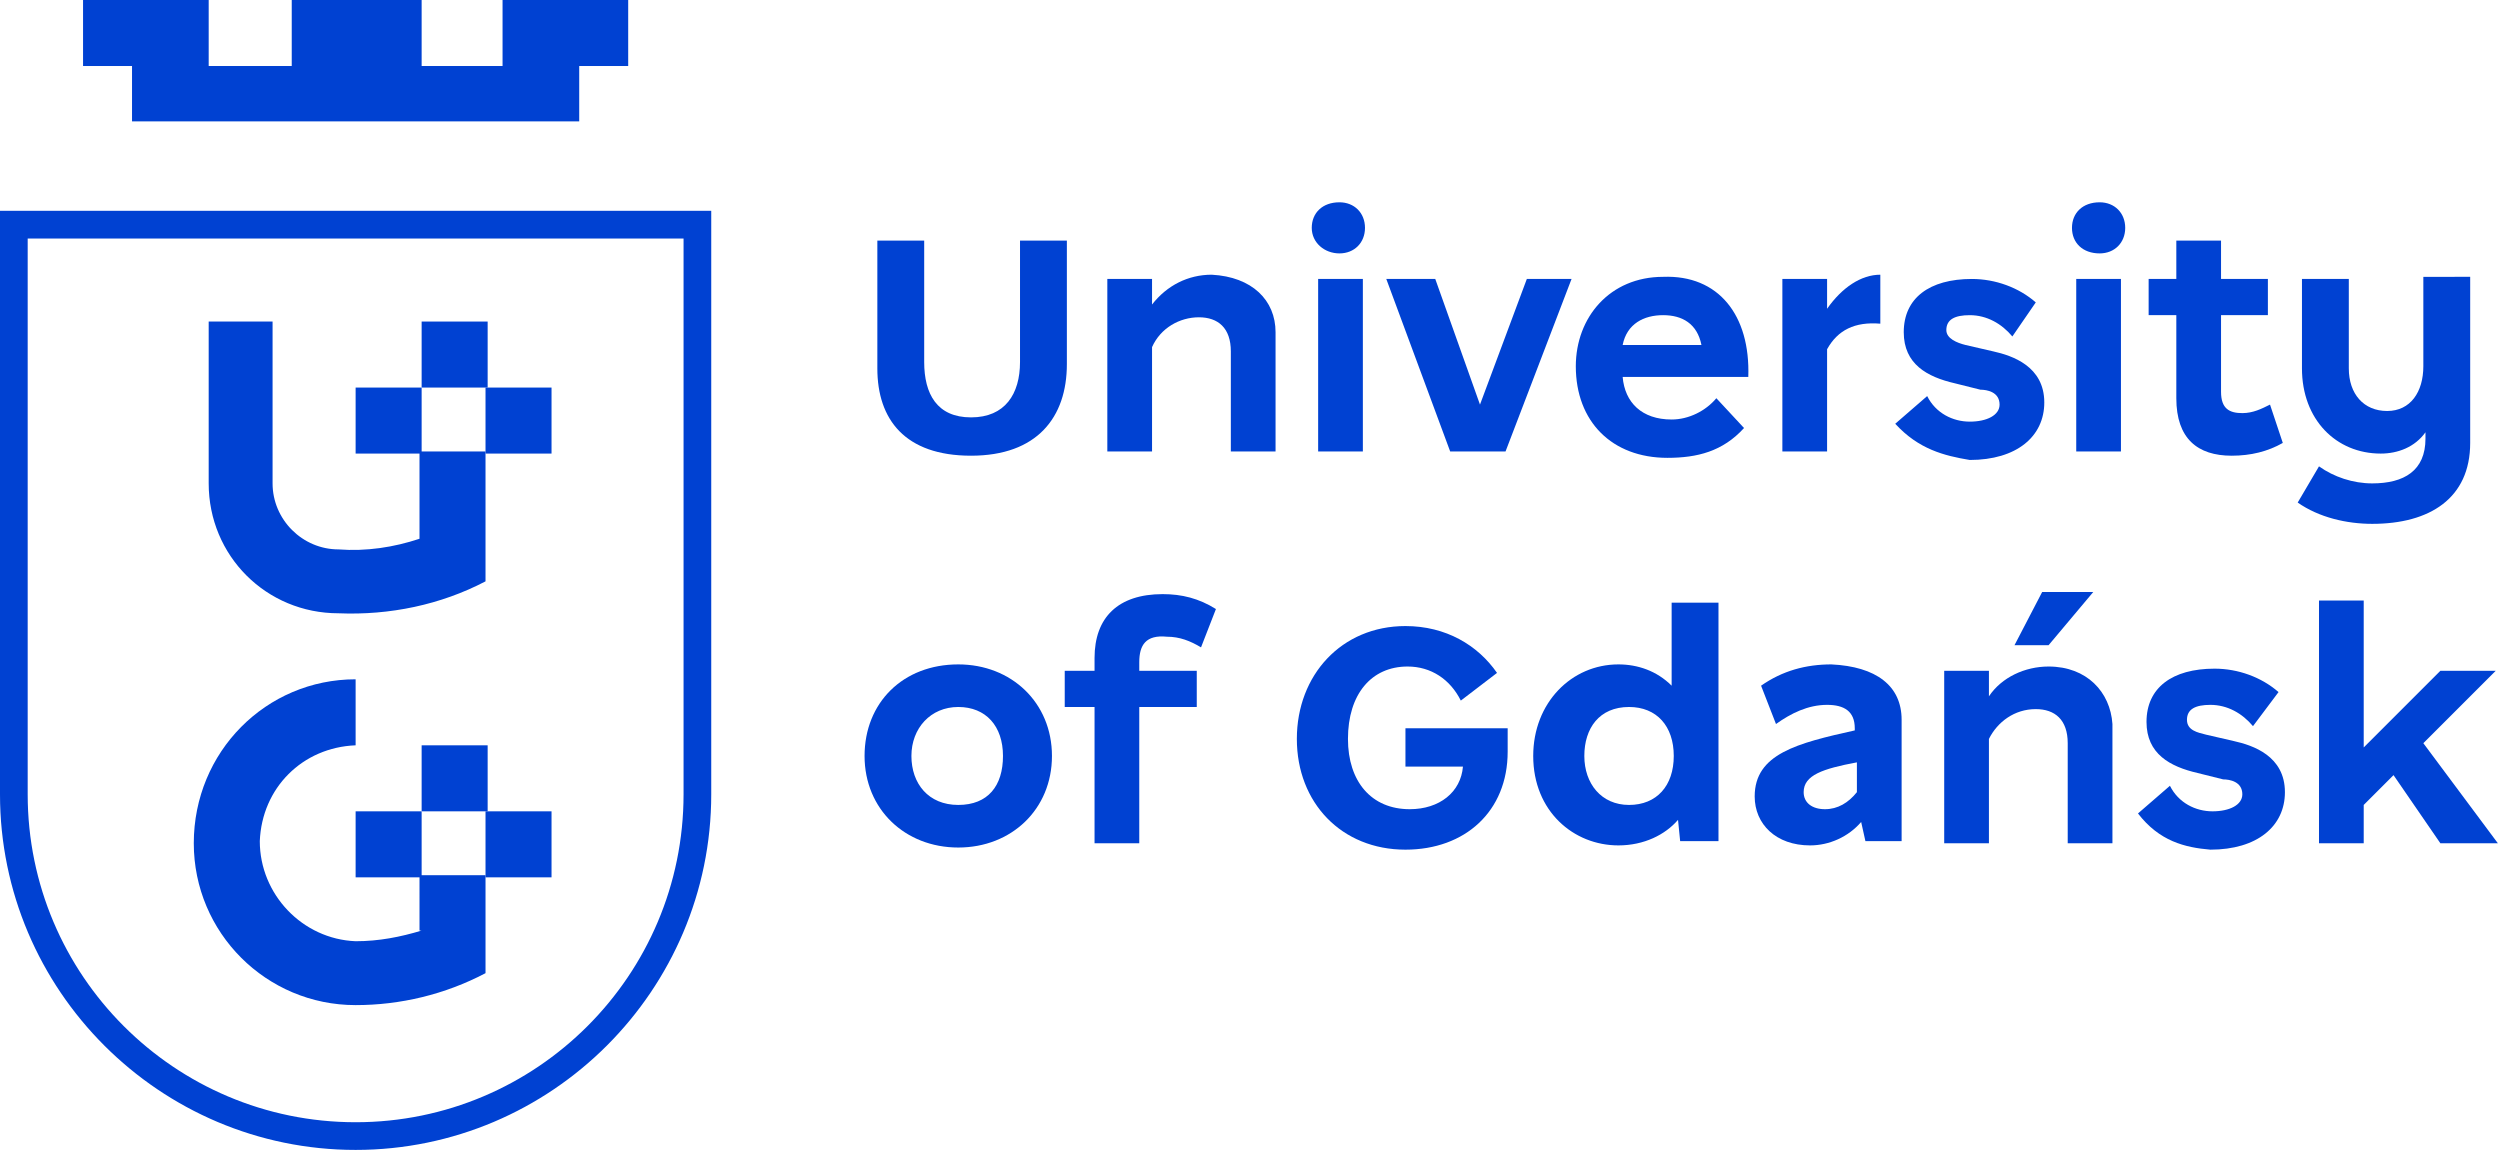
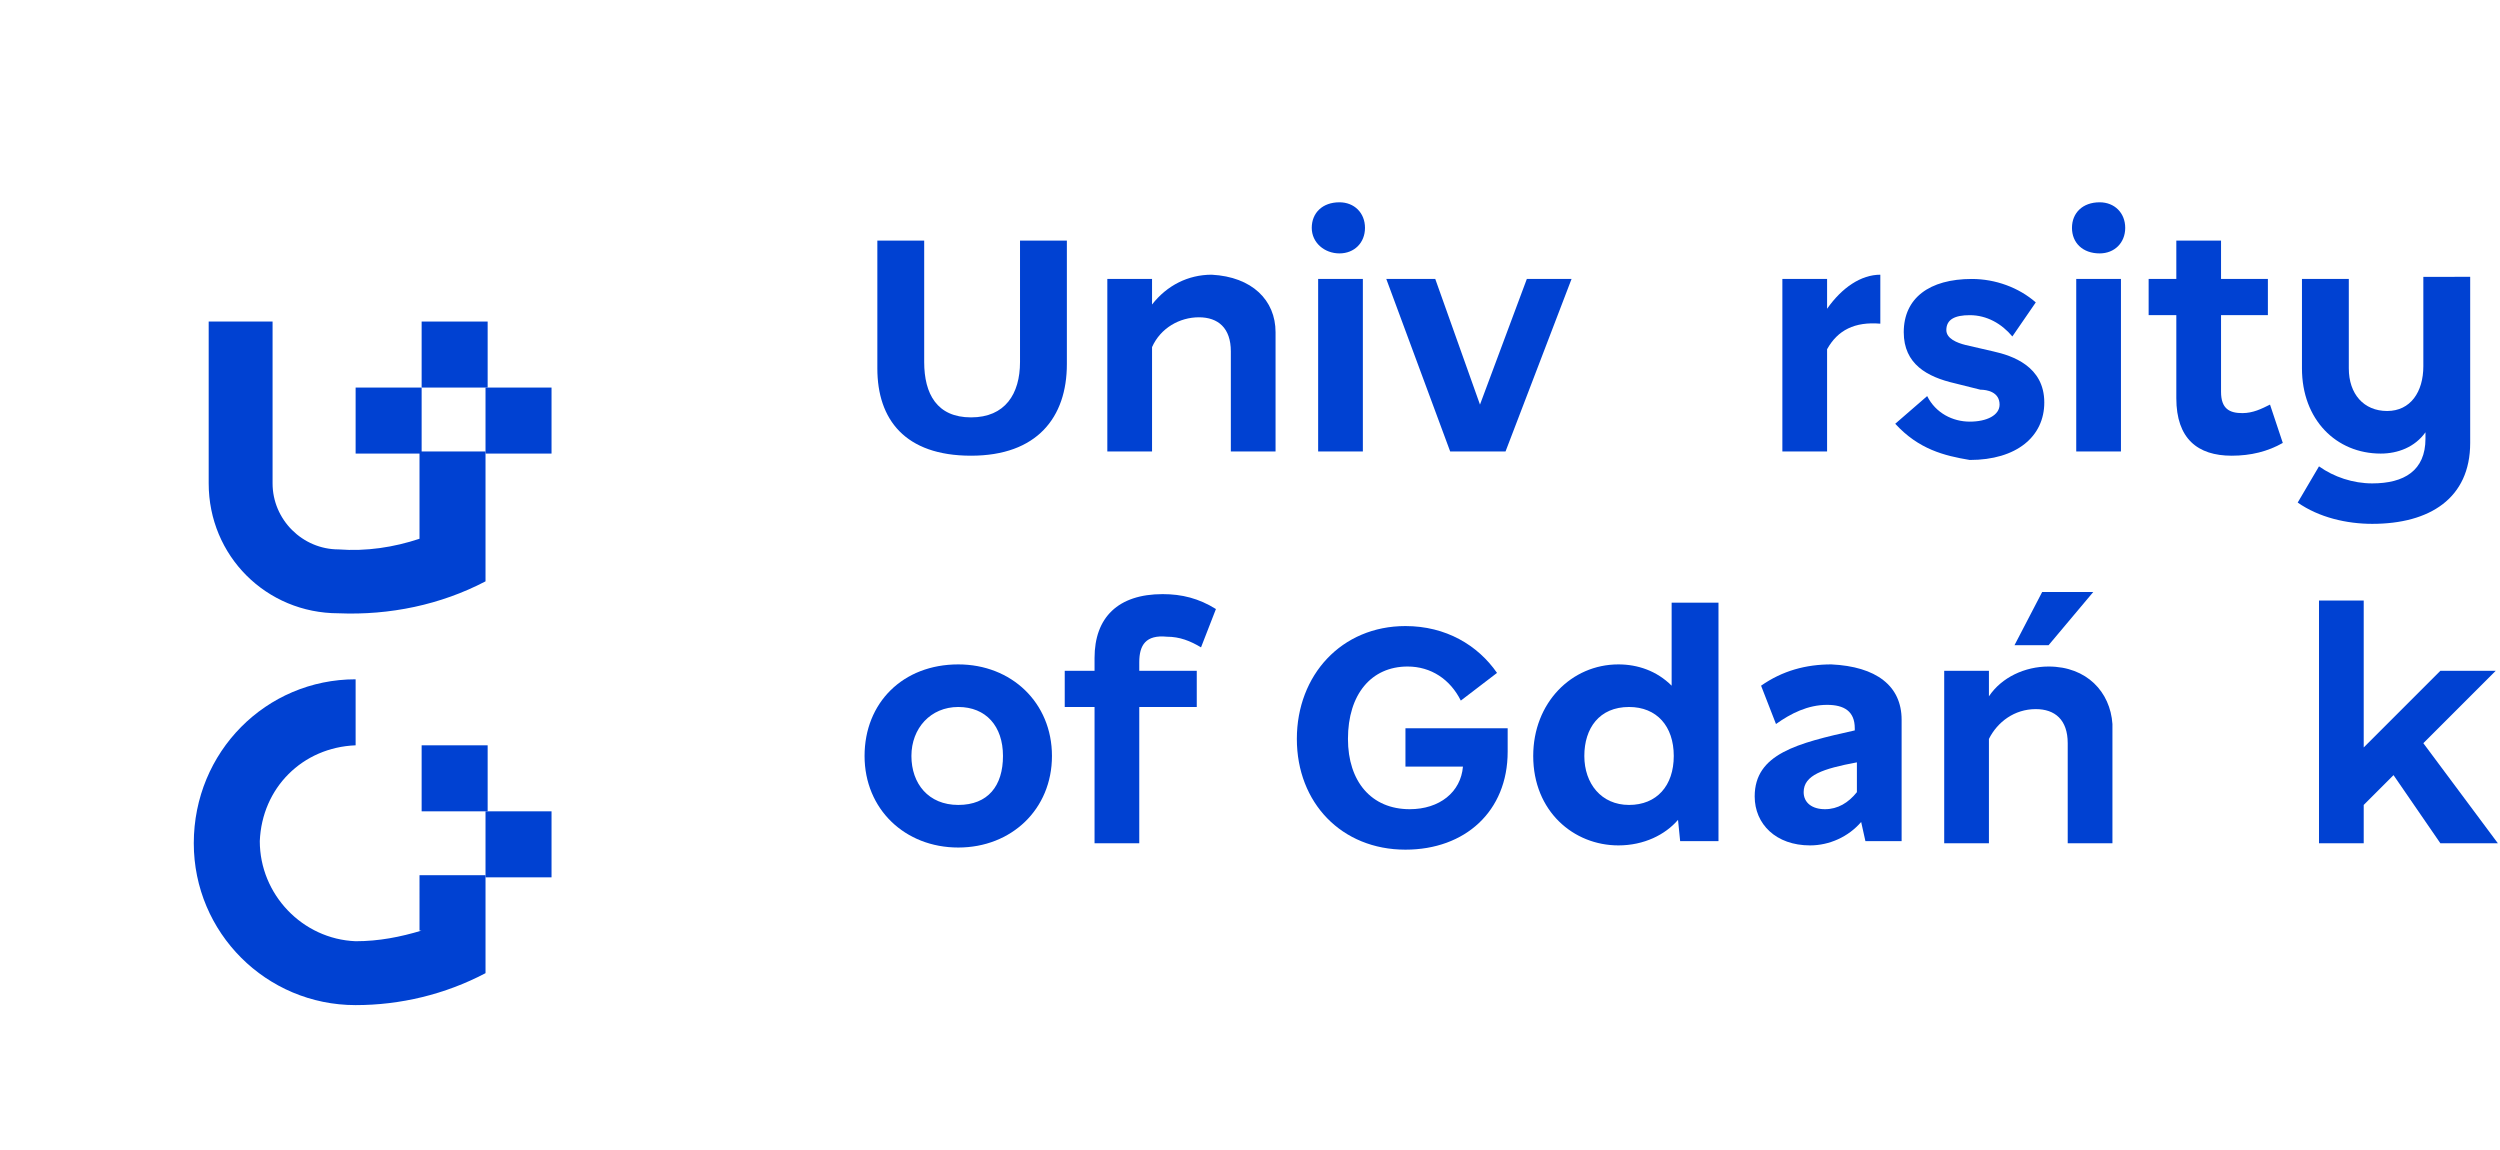
<svg xmlns="http://www.w3.org/2000/svg" version="1.1" id="Warstwa_1" x="0px" y="0px" viewBox="0 0 117.4 54" style="enable-background:new 0 0 117.4 54;" xml:space="preserve">
  <style type="text/css">
  .st0{fill:#0041D2;}
 </style>
  <g>
-     <polygon class="st0" points="29.5,3.1 29.5,0 23.6,0 23.6,2.9 23.6,3.1 23.4,3.1 20,3.1 19.8,3.1 19.8,2.9 19.8,0 13.7,0 13.7,2.9    13.7,3.1 13.5,3.1 10,3.1 9.8,3.1 9.8,2.9 9.8,0 3.9,0 3.9,3.1 6,3.1 6.2,3.1 6.2,3.3 6.2,5.7 27.2,5.7 27.2,3.3 27.2,3.1    27.4,3.1  ">
-   </polygon>
    <rect x="22.8" y="18.2" class="st0" width="3.1" height="3.1">
  </rect>
    <rect x="16.7" y="18.2" class="st0" width="3.1" height="3.1">
  </rect>
    <rect x="19.8" y="15.1" class="st0" width="3.1" height="3.1">
  </rect>
    <rect x="22.8" y="38.1" class="st0" width="3.1" height="3.1">
  </rect>
-     <rect x="16.7" y="38.1" class="st0" width="3.1" height="3.1">
-   </rect>
    <rect x="19.8" y="35" class="st0" width="3.1" height="3.1">
  </rect>
    <path class="st0" d="M19.8,43.7c-1,0.3-2,0.5-3.1,0.5c-2.5-0.1-4.5-2.2-4.5-4.7c0.1-2.5,2-4.4,4.5-4.5v-3.1c-4.2,0-7.6,3.4-7.6,7.7   c0,4.2,3.4,7.6,7.6,7.6c2.1,0,4.2-0.5,6.1-1.5v-4.6h-3.1V43.7z">
  </path>
    <path class="st0" d="M22.8,21.2h-3.1v4.1c-1.2,0.4-2.5,0.6-3.8,0.5c-1.7,0-3.1-1.4-3.1-3.1c0,0,0,0,0,0v-7.6H9.8c0,1.2,0,6.6,0,7.6   c0,3.4,2.7,6.1,6.1,6.1c2.4,0.1,4.8-0.4,6.9-1.5v-2.3l0,0V21.2z">
-   </path>
-     <path class="st0" d="M16.7,54C7.5,54,0,46.5,0,37.3c0,0,0,0,0,0V9.9h33.4v27.4C33.4,46.5,25.9,54,16.7,54C16.7,54,16.7,54,16.7,54z    M1.3,11.2v26.1c0,8.5,6.9,15.4,15.4,15.4s15.4-6.9,15.4-15.4c0,0,0,0,0,0V11.2H1.3z">
  </path>
    <path class="st0" d="M50.1,11.3v5.8c0,2.5-1.4,4.3-4.5,4.3c-3.1,0-4.4-1.7-4.4-4.1v-6h2.2V17c0,1.5,0.6,2.6,2.2,2.6   s2.3-1.1,2.3-2.6v-5.7H50.1z">
  </path>
    <path class="st0" d="M59.9,15.6v5.6h-2.1v-4.7c0-1.1-0.6-1.6-1.5-1.6c-0.9,0-1.8,0.5-2.2,1.4v4.9H52v-8.1h2.1v1.2   c0.7-0.9,1.7-1.4,2.8-1.4C58.8,13,59.9,14.1,59.9,15.6z">
  </path>
    <path class="st0" d="M61.6,10.7c0-0.7,0.5-1.2,1.3-1.2c0.7,0,1.2,0.5,1.2,1.2c0,0.7-0.5,1.2-1.2,1.2C62.2,11.9,61.6,11.4,61.6,10.7   z M61.8,13.1H64v8.1h-2.1V13.1z">
  </path>
    <path class="st0" d="M73.8,13.1l-3.1,8.1h-2.6l-3-8.1h2.3l2.1,5.9l2.2-5.9H73.8z">
-   </path>
-     <path class="st0" d="M82.1,17.7h-5.9c0.1,1.2,0.9,2,2.3,2c0.8,0,1.6-0.4,2.1-1l1.3,1.4c-1,1.1-2.2,1.4-3.6,1.4   c-2.6,0-4.3-1.7-4.3-4.3c0-2.3,1.6-4.2,4.1-4.2C80.7,12.9,82.2,14.8,82.1,17.7z M76.2,16.2h3.7c-0.2-1-0.9-1.4-1.8-1.4   C77.2,14.8,76.4,15.2,76.2,16.2z">
  </path>
    <path class="st0" d="M88.3,12.9l0,2.3c-1.2-0.1-2,0.3-2.5,1.2v4.8h-2.1v-8.1h2.1v1.4C86.5,13.5,87.4,12.9,88.3,12.9z">
  </path>
    <path class="st0" d="M89,19.9l1.5-1.3c0.4,0.8,1.2,1.2,2,1.2c0.8,0,1.4-0.3,1.4-0.8c0-0.6-0.6-0.7-0.9-0.7l-1.2-0.3   c-1.3-0.3-2.4-0.9-2.4-2.4c0-1.6,1.2-2.5,3.2-2.5c1.1,0,2.2,0.4,3,1.1l-1.1,1.6c-0.5-0.6-1.2-1-2-1c-0.7,0-1.1,0.2-1.1,0.7   c0,0.4,0.5,0.6,0.9,0.7l1.3,0.3c0.9,0.2,2.4,0.7,2.4,2.4c0,1.6-1.3,2.7-3.5,2.7C91.3,21.4,90.1,21.1,89,19.9z">
  </path>
    <path class="st0" d="M97.3,10.7c0-0.7,0.5-1.2,1.3-1.2c0.7,0,1.2,0.5,1.2,1.2c0,0.7-0.5,1.2-1.2,1.2C97.8,11.9,97.3,11.4,97.3,10.7   z M97.5,13.1h2.1v8.1h-2.1V13.1z">
  </path>
    <path class="st0" d="M45,39.8c-2.5,0-4.4-1.8-4.4-4.3c0-2.5,1.8-4.3,4.4-4.3c2.5,0,4.4,1.8,4.4,4.3S47.5,39.8,45,39.8z M47.1,35.5   c0-1.4-0.8-2.3-2.1-2.3s-2.2,1-2.2,2.3s0.8,2.3,2.2,2.3S47.1,36.9,47.1,35.5L47.1,35.5z">
  </path>
    <path class="st0" d="M53.5,31.1v0.4h2.7v1.7h-2.7v6.4h-2.1v-6.4h-1.4v-1.7h1.4v-0.6c0-1.9,1.1-3,3.2-3c0.9,0,1.7,0.2,2.5,0.7   l-0.7,1.8c-0.5-0.3-1-0.5-1.6-0.5C53.8,29.8,53.5,30.3,53.5,31.1z">
  </path>
    <path class="st0" d="M66,39.9c-3,0-5.1-2.2-5.1-5.2s2.1-5.3,5.1-5.3c1.9,0,3.4,0.9,4.3,2.2l-1.7,1.3c-0.5-1-1.4-1.6-2.5-1.6   c-1.7,0-2.8,1.3-2.8,3.4c0,2,1.1,3.3,2.9,3.3c1.4,0,2.4-0.8,2.5-2H66v-1.8h4.8v1.1C70.8,38.1,68.8,39.9,66,39.9z">
  </path>
    <path class="st0" d="M80.7,28.3v11.2h-1.8l-0.1-1c-0.6,0.7-1.6,1.2-2.8,1.2c-2.1,0-4-1.6-4-4.2c0-2.5,1.8-4.3,4-4.3   c0.9,0,1.8,0.3,2.5,1v-3.9H80.7z M78.6,35.5c0-1.4-0.8-2.3-2.1-2.3c-1.4,0-2.1,1-2.1,2.3s0.8,2.3,2.1,2.3S78.6,36.9,78.6,35.5   L78.6,35.5z">
  </path>
    <path class="st0" d="M89.3,33.8v5.7h-1.7l-0.2-0.9c-0.6,0.7-1.5,1.1-2.4,1.1c-1.6,0-2.6-1-2.6-2.3c0-2,2-2.5,4.7-3.1v-0.1   c0-0.8-0.5-1.1-1.3-1.1c-0.9,0-1.7,0.4-2.4,0.9l-0.7-1.8c1-0.7,2.1-1,3.3-1C88.1,31.3,89.3,32.2,89.3,33.8z M87.2,37.2v-1.4   c-1.6,0.3-2.5,0.6-2.5,1.4c0,0.5,0.4,0.8,1,0.8C86.3,38,86.8,37.7,87.2,37.2L87.2,37.2z">
  </path>
-     <path class="st0" d="M100.4,38.2l1.5-1.3c0.4,0.8,1.2,1.2,2,1.2c0.8,0,1.4-0.3,1.4-0.8c0-0.6-0.6-0.7-0.9-0.7l-1.2-0.3   c-1.3-0.3-2.4-0.9-2.4-2.4c0-1.6,1.2-2.5,3.2-2.5c1.1,0,2.2,0.4,3,1.1l-1.2,1.6c-0.5-0.6-1.2-1-2-1c-0.7,0-1.1,0.2-1.1,0.7   s0.5,0.6,0.9,0.7l1.3,0.3c0.9,0.2,2.4,0.7,2.4,2.4c0,1.6-1.3,2.7-3.5,2.7C102.6,39.8,101.4,39.5,100.4,38.2z">
-   </path>
    <path class="st0" d="M112.4,36.4l-1.4,1.4v1.8h-2.1V28.2h2.1v6.9l3.6-3.6h2.6l-3.4,3.4l3.5,4.7h-2.7L112.4,36.4z">
  </path>
    <path class="st0" d="M107.2,20.8c-0.7,0.4-1.5,0.6-2.4,0.6c-1.6,0-2.6-0.8-2.6-2.7v-3.9h-1.3v-1.7h1.3v-1.8h2.1v1.8h2.2v1.7h-2.2   v3.6c0,0.8,0.4,1,1,1c0.5,0,0.9-0.2,1.3-0.4L107.2,20.8z">
  </path>
    <path class="st0" d="M116,13.1v7.7c0,2.6-1.9,3.8-4.6,3.8c-1.2,0-2.5-0.3-3.5-1l1-1.7c0.7,0.5,1.6,0.8,2.5,0.8   c1.5,0,2.5-0.6,2.5-2.1v-0.3c-0.5,0.7-1.3,1-2.1,1c-2.1,0-3.7-1.6-3.7-4v-4.2h2.2v4.2c0,1.2,0.7,2,1.8,2s1.7-0.9,1.7-2.1v-4.2H116z   ">
  </path>
    <path class="st0" d="M96.2,31.3c-1.1,0-2.2,0.5-2.8,1.4v-1.2h-2.1v8.1h2.1v-4.9c0.4-0.8,1.2-1.4,2.2-1.4c0.9,0,1.5,0.5,1.5,1.6v4.7   h2.1V34C99.1,32.5,98,31.3,96.2,31.3z M95.9,27.8l-1.3,2.5h1.6l2.1-2.5H95.9z">
  </path>
  </g>
</svg>